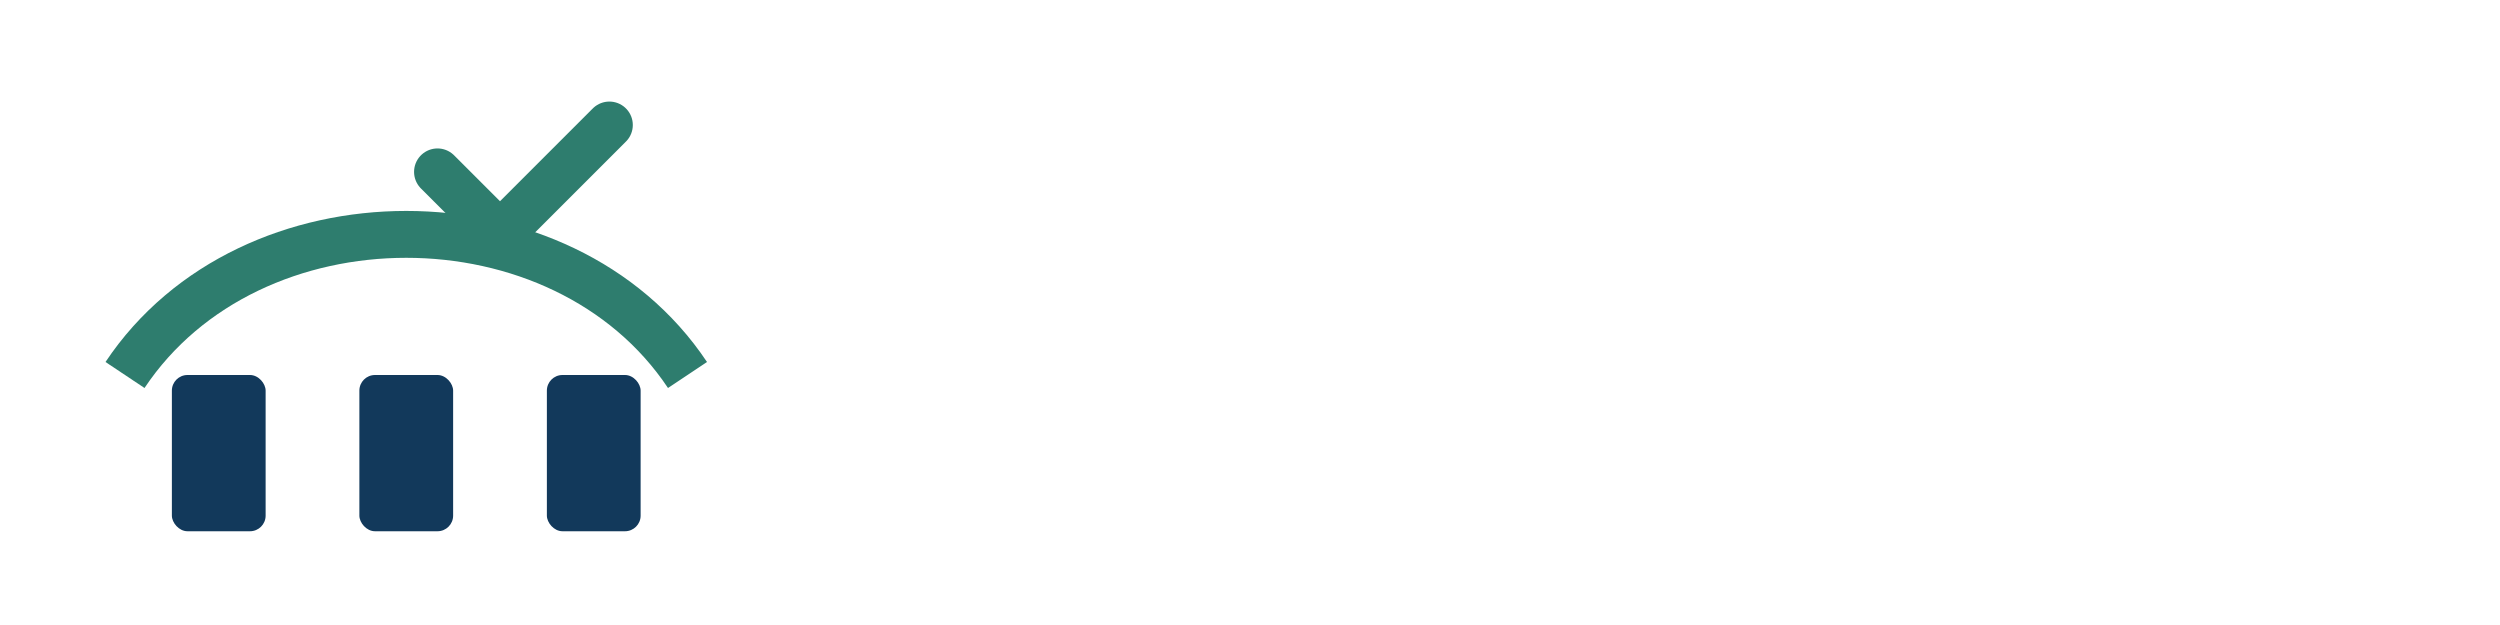
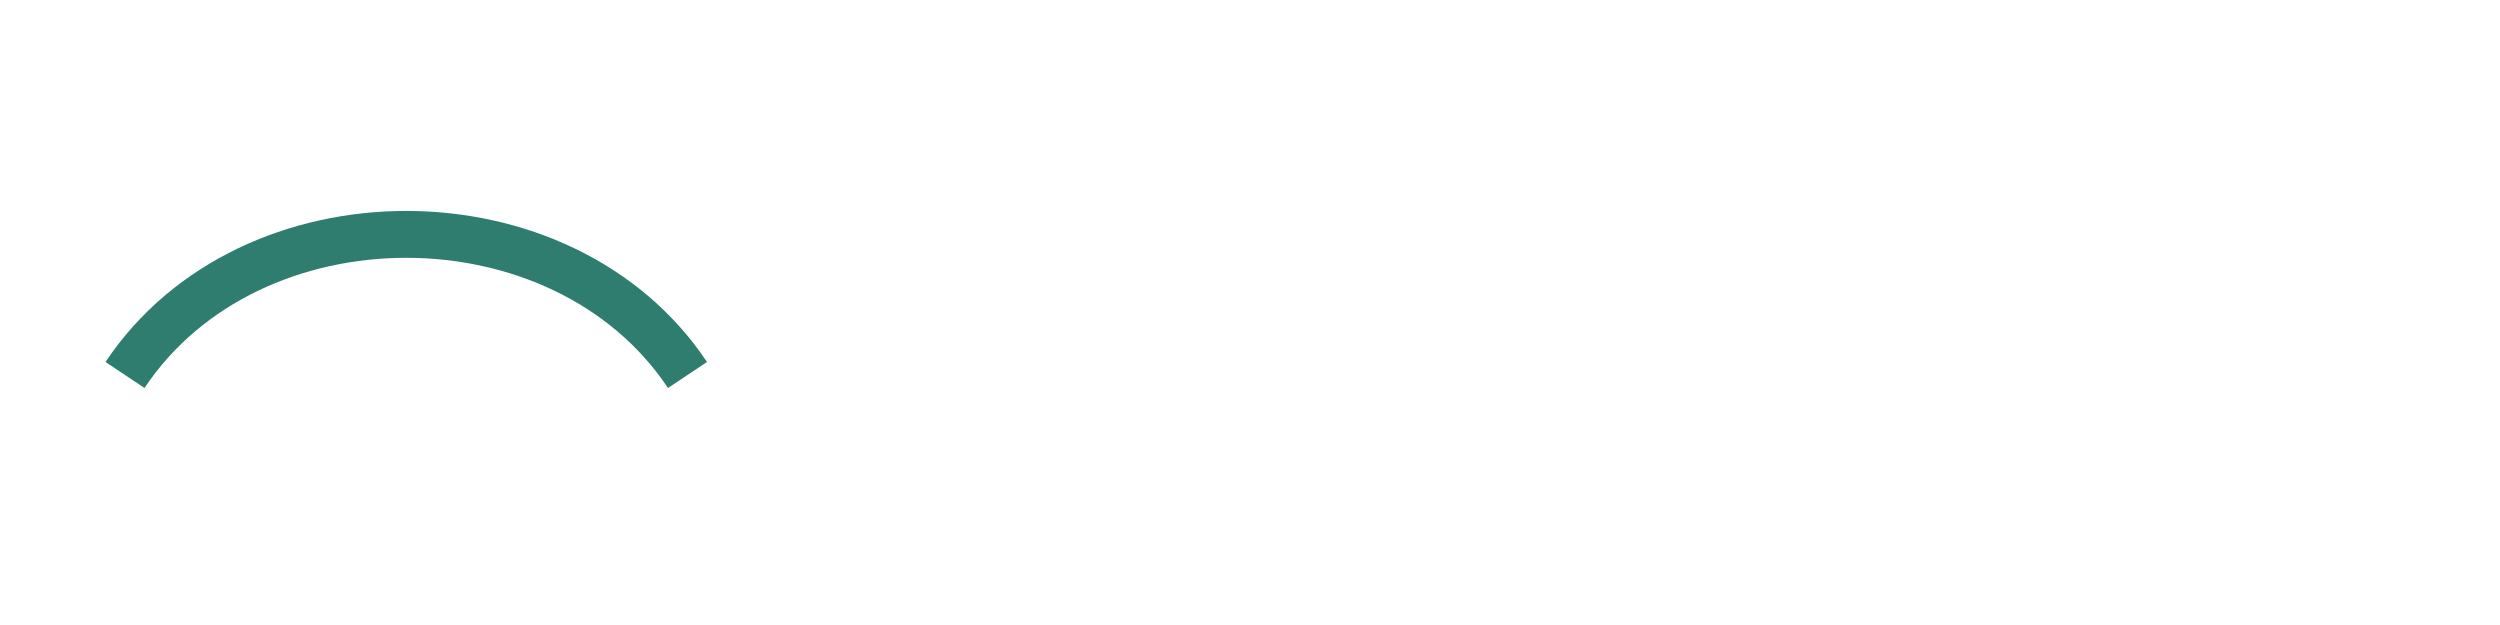
<svg xmlns="http://www.w3.org/2000/svg" width="160" height="40" viewBox="0 0 160 40">
  <g transform="translate(8 8)">
    <path d="M0 16c8-12 28-12 36 0" fill="none" stroke="#2E7D6E" stroke-width="3" />
-     <rect x="3" y="16" width="6" height="10" rx="1" fill="#12395B" />
-     <rect x="15" y="16" width="6" height="10" rx="1" fill="#12395B" />
-     <rect x="27" y="16" width="6" height="10" rx="1" fill="#12395B" />
-     <path d="M20 3l4 4 7-7" fill="none" stroke="#2E7D6E" stroke-width="3" stroke-linecap="round" stroke-linejoin="round" />
  </g>
</svg>